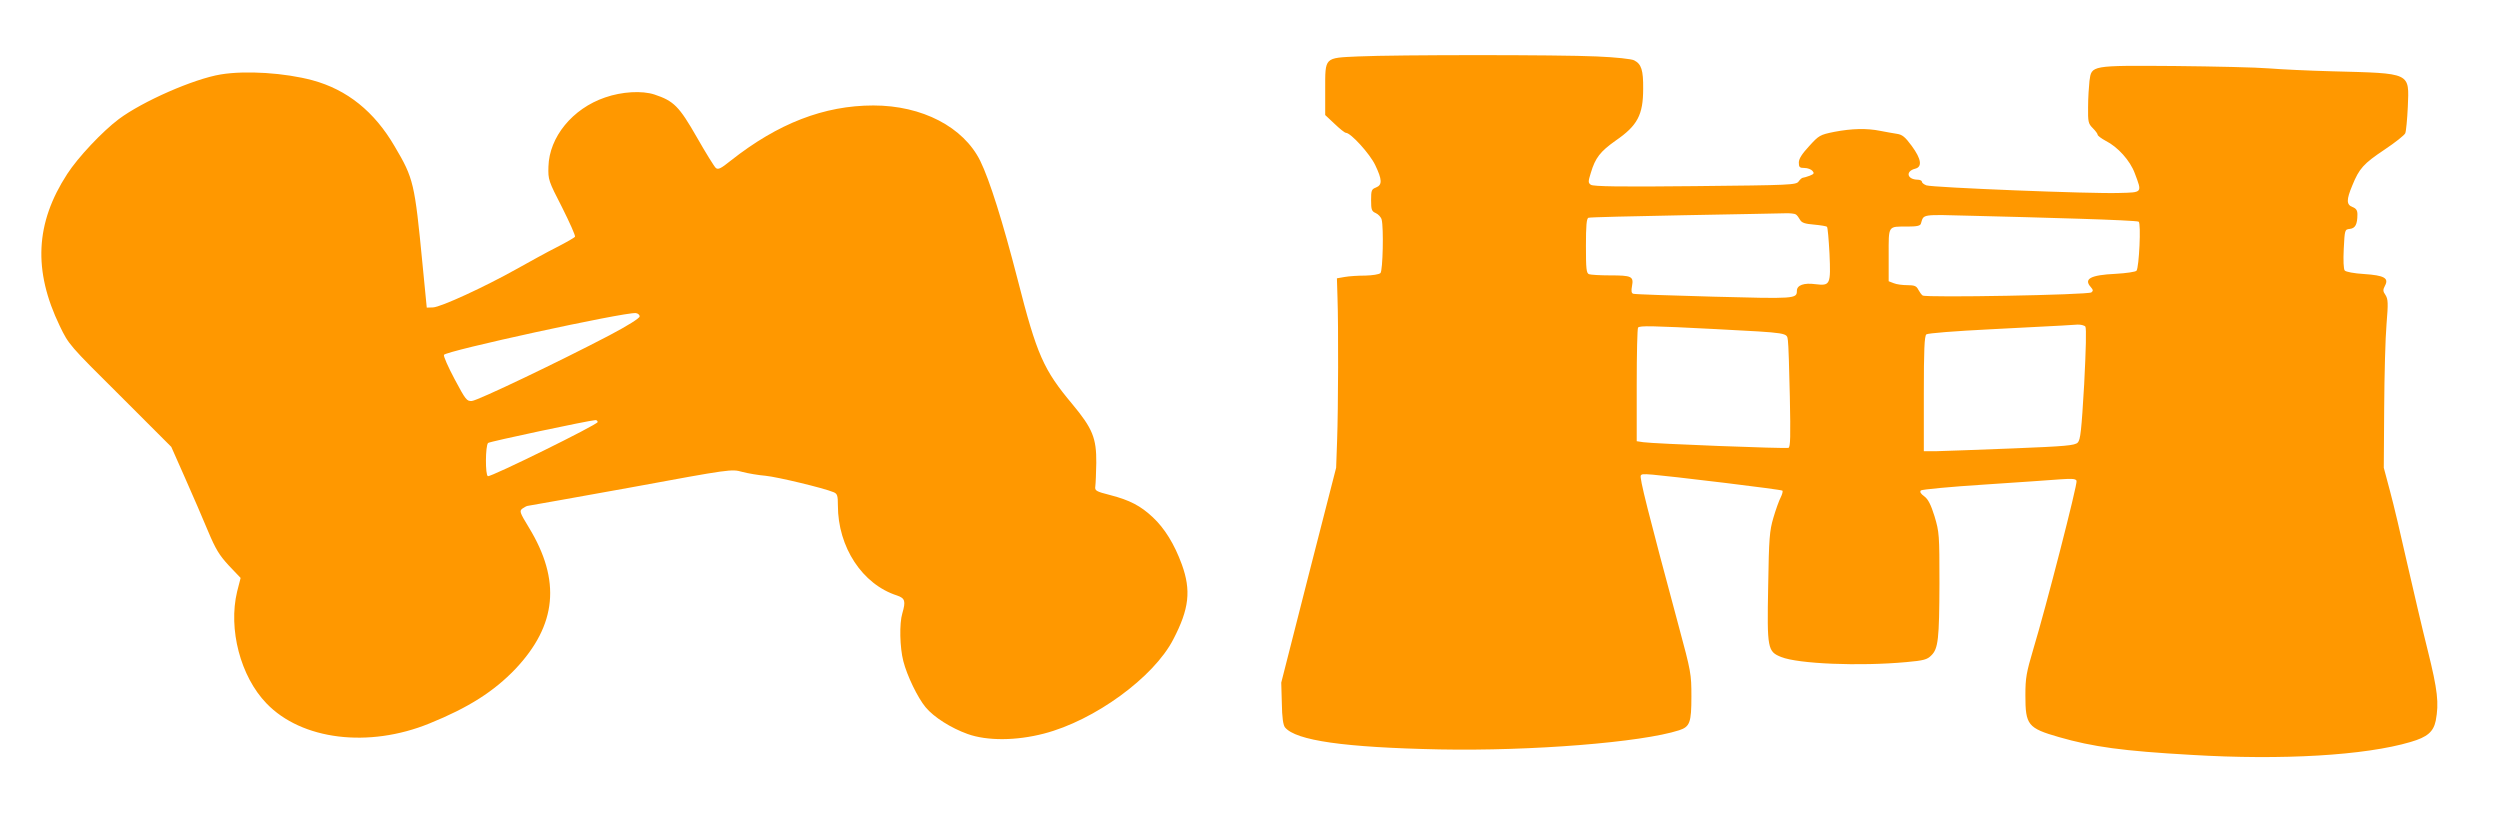
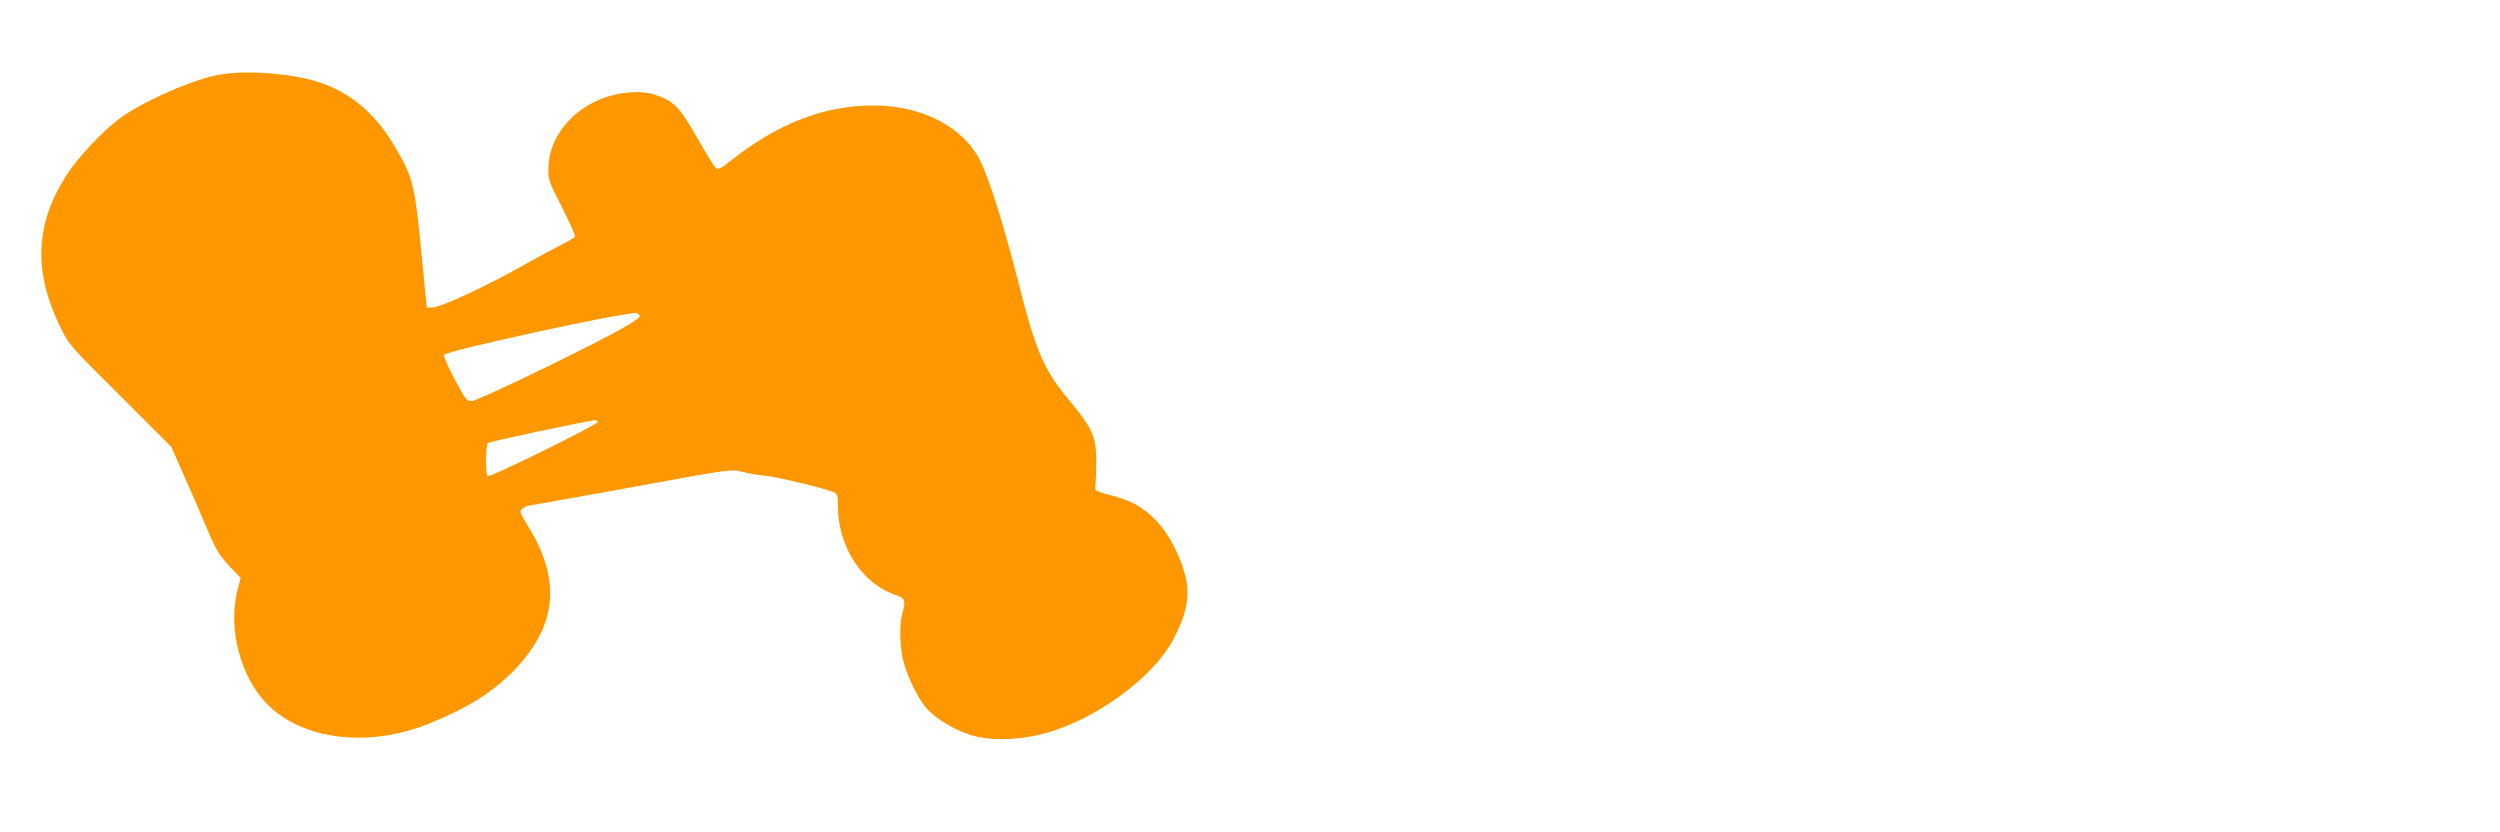
<svg xmlns="http://www.w3.org/2000/svg" version="1.0" width="1280pt" height="426pt" viewBox="0 0 1280 426" preserveAspectRatio="xMidYMid meet">
  <g transform="translate(0,426) scale(0.1,-0.1)" fill="#ff9800" stroke="none">
-     <path d="M6953 3971 c-174 -8 -168 -2 -168 -171 l0 -129 48 -45 c26 -25 52 -46 58 -46 25 0 123 -108 150 -165 36 -75 37 -102 4 -115 -23 -9 -25 -15 -25 -65 0 -49 3 -57 24 -66 13 -6 27 -21 30 -33 11 -42 6 -262 -6 -274 -7 -7 -41 -12 -77 -13 -37 0 -84 -3 -106 -7 l-40 -7 3 -100 c5 -142 4 -564 -2 -730 l-5 -140 -141 -550 -140 -550 3 -106 c1 -74 7 -111 16 -123 56 -68 305 -103 791 -113 472 -9 1035 36 1227 98 55 18 63 39 63 173 0 115 -2 127 -65 360 -159 591 -202 762 -194 772 9 11 8 12 436 -39 156 -19 285 -36 289 -39 3 -4 -1 -19 -9 -35 -8 -15 -25 -62 -37 -103 -20 -68 -23 -103 -27 -355 -6 -317 -3 -331 67 -359 87 -35 400 -48 640 -26 90 8 107 13 128 34 36 35 41 84 42 370 0 249 -1 261 -25 342 -19 61 -33 88 -53 103 -18 13 -24 23 -17 30 6 5 152 19 325 30 173 12 349 23 391 27 59 4 77 3 81 -8 6 -15 -158 -652 -221 -860 -36 -122 -41 -148 -41 -238 0 -152 12 -168 172 -214 174 -50 325 -71 678 -91 465 -28 889 -3 1122 66 86 25 117 52 129 109 17 90 10 155 -41 360 -28 111 -75 314 -106 449 -30 135 -69 300 -87 366 l-32 120 2 305 c1 168 6 361 12 430 9 108 8 128 -5 149 -14 20 -14 27 -3 48 21 39 -3 53 -107 60 -51 3 -93 11 -99 18 -6 7 -8 52 -5 111 5 98 5 99 31 102 28 3 39 23 39 75 0 20 -7 30 -25 37 -32 12 -32 37 -1 111 35 86 57 111 165 183 54 36 102 74 106 84 4 9 10 70 13 134 7 179 21 172 -388 183 -118 3 -264 10 -325 15 -60 5 -276 10 -480 12 -433 3 -426 4 -437 -77 -3 -28 -7 -87 -7 -133 -1 -76 1 -85 24 -108 14 -14 25 -29 25 -34 0 -5 19 -19 41 -31 62 -31 125 -101 149 -166 38 -101 41 -98 -80 -101 -139 -5 -959 28 -987 39 -13 5 -23 13 -23 19 0 5 -10 10 -22 10 -54 1 -63 43 -13 56 38 9 33 49 -17 117 -34 46 -48 58 -77 62 -20 3 -58 10 -84 15 -69 14 -146 12 -235 -5 -74 -15 -79 -18 -129 -73 -37 -40 -53 -65 -53 -84 0 -24 4 -28 29 -28 16 0 34 -7 41 -15 10 -12 8 -16 -15 -25 -14 -5 -30 -10 -34 -10 -5 0 -15 -9 -22 -19 -13 -18 -38 -19 -531 -24 -381 -4 -521 -2 -533 7 -14 10 -14 16 0 61 23 77 48 109 127 165 112 77 141 132 141 265 1 96 -9 127 -46 146 -12 7 -95 16 -192 20 -193 9 -1022 9 -1222 0z m2242 -809 c6 -4 15 -16 21 -27 9 -16 25 -21 72 -25 33 -3 63 -8 66 -11 4 -3 9 -65 13 -137 7 -160 4 -166 -72 -157 -59 8 -95 -5 -95 -34 0 -41 -10 -41 -426 -30 -219 6 -405 12 -412 15 -9 3 -11 14 -6 40 9 49 -2 54 -113 54 -50 0 -98 3 -107 6 -14 5 -16 28 -16 145 0 103 3 141 13 144 6 3 226 8 487 13 261 5 495 9 520 10 25 1 50 -2 55 -6z m1452 -22 c161 -5 297 -11 303 -15 13 -8 2 -234 -11 -251 -5 -6 -53 -13 -107 -16 -129 -6 -165 -26 -127 -68 12 -14 13 -19 3 -27 -16 -13 -848 -28 -864 -16 -6 4 -16 18 -23 31 -9 18 -20 22 -56 22 -24 0 -55 4 -69 10 l-26 10 0 134 c0 154 -5 146 96 146 49 0 66 4 69 15 16 50 -4 47 268 40 138 -3 383 -10 544 -15z m30 -552 c6 -8 3 -118 -6 -295 -14 -238 -19 -285 -33 -299 -15 -15 -61 -19 -335 -30 -175 -7 -348 -13 -385 -14 l-68 0 0 294 c0 224 3 296 13 304 7 6 147 17 327 26 173 9 338 18 365 19 28 2 64 4 81 5 17 1 36 -4 41 -10z m-1892 -13 c380 -20 363 -18 369 -58 3 -18 7 -147 10 -289 4 -202 3 -257 -7 -261 -14 -5 -693 21 -744 29 l-33 5 0 288 c0 158 3 291 7 294 10 10 67 9 398 -8z" />
    <path d="M1131 3879 c-140 -23 -401 -138 -523 -229 -85 -64 -209 -196 -264 -281 -163 -251 -175 -494 -38 -778 46 -95 47 -97 309 -357 l262 -262 70 -158 c39 -88 92 -210 118 -273 39 -93 58 -124 107 -177 l60 -63 -18 -70 c-46 -192 17 -434 150 -572 180 -188 524 -230 835 -103 200 81 330 164 440 279 212 225 234 453 69 724 -48 79 -50 85 -32 98 10 7 22 13 26 13 5 0 241 43 526 94 515 95 517 95 572 80 30 -8 84 -17 120 -20 60 -6 295 -62 348 -84 19 -8 22 -17 22 -68 0 -213 125 -404 303 -461 41 -14 45 -29 27 -91 -16 -52 -13 -176 5 -245 19 -75 74 -188 114 -236 42 -51 131 -107 215 -137 100 -36 249 -35 391 2 259 67 562 288 662 482 82 157 92 251 44 384 -38 104 -88 185 -149 242 -62 58 -117 87 -217 113 -75 19 -80 23 -77 45 2 14 4 68 5 120 1 127 -19 176 -122 300 -149 178 -182 252 -281 640 -76 295 -143 508 -191 606 -86 174 -298 284 -547 284 -253 0 -489 -92 -730 -282 -51 -41 -65 -48 -77 -38 -8 7 -52 78 -97 157 -91 159 -118 186 -217 219 -64 21 -167 15 -253 -15 -167 -57 -286 -203 -290 -354 -2 -67 0 -73 70 -209 39 -78 69 -145 66 -150 -3 -5 -45 -29 -92 -53 -48 -24 -142 -76 -210 -114 -161 -90 -384 -193 -425 -195 l-32 -1 -22 225 c-40 413 -45 436 -142 600 -104 179 -244 291 -421 339 -141 38 -341 51 -469 30z m2144 -1239 c0 -9 -60 -47 -155 -97 -252 -132 -674 -334 -704 -336 -26 -2 -32 6 -88 111 -33 62 -58 118 -55 125 7 20 921 219 982 214 11 -1 20 -9 20 -17z m-215 -541 c0 -13 -546 -282 -562 -277 -14 5 -13 156 1 170 6 7 515 115 549 117 6 1 12 -4 12 -10z" />
  </g>
</svg>